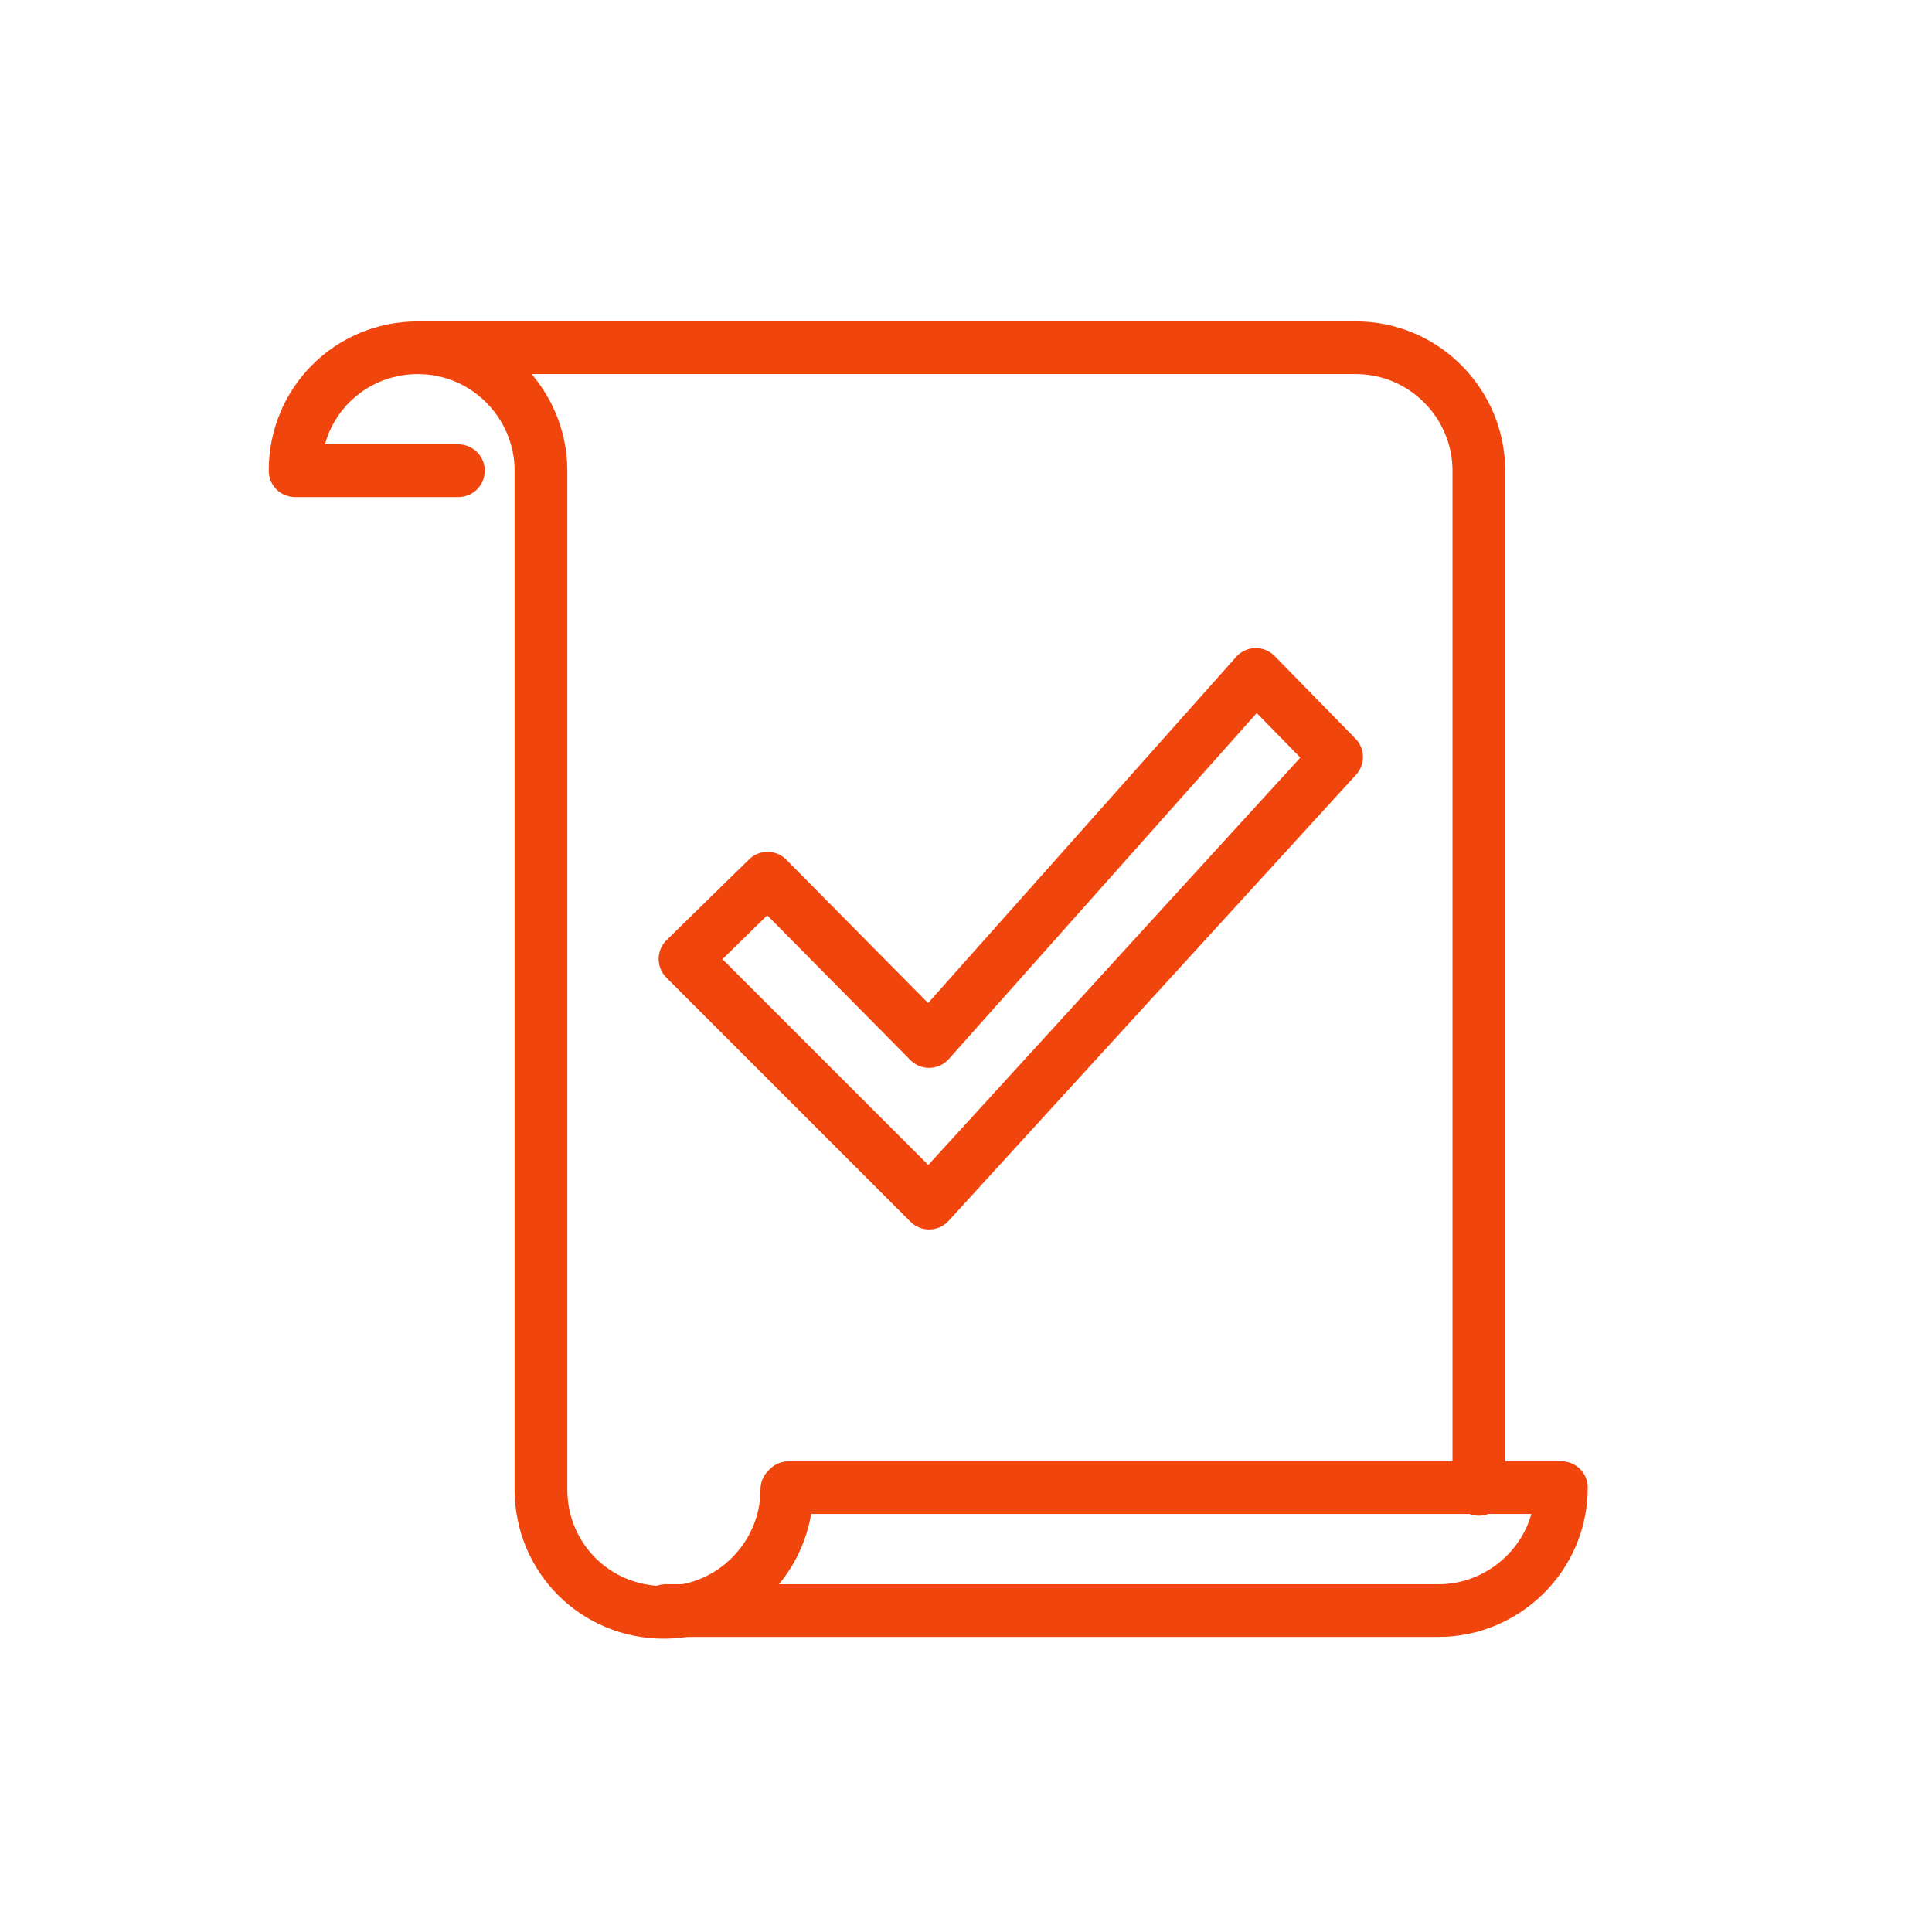
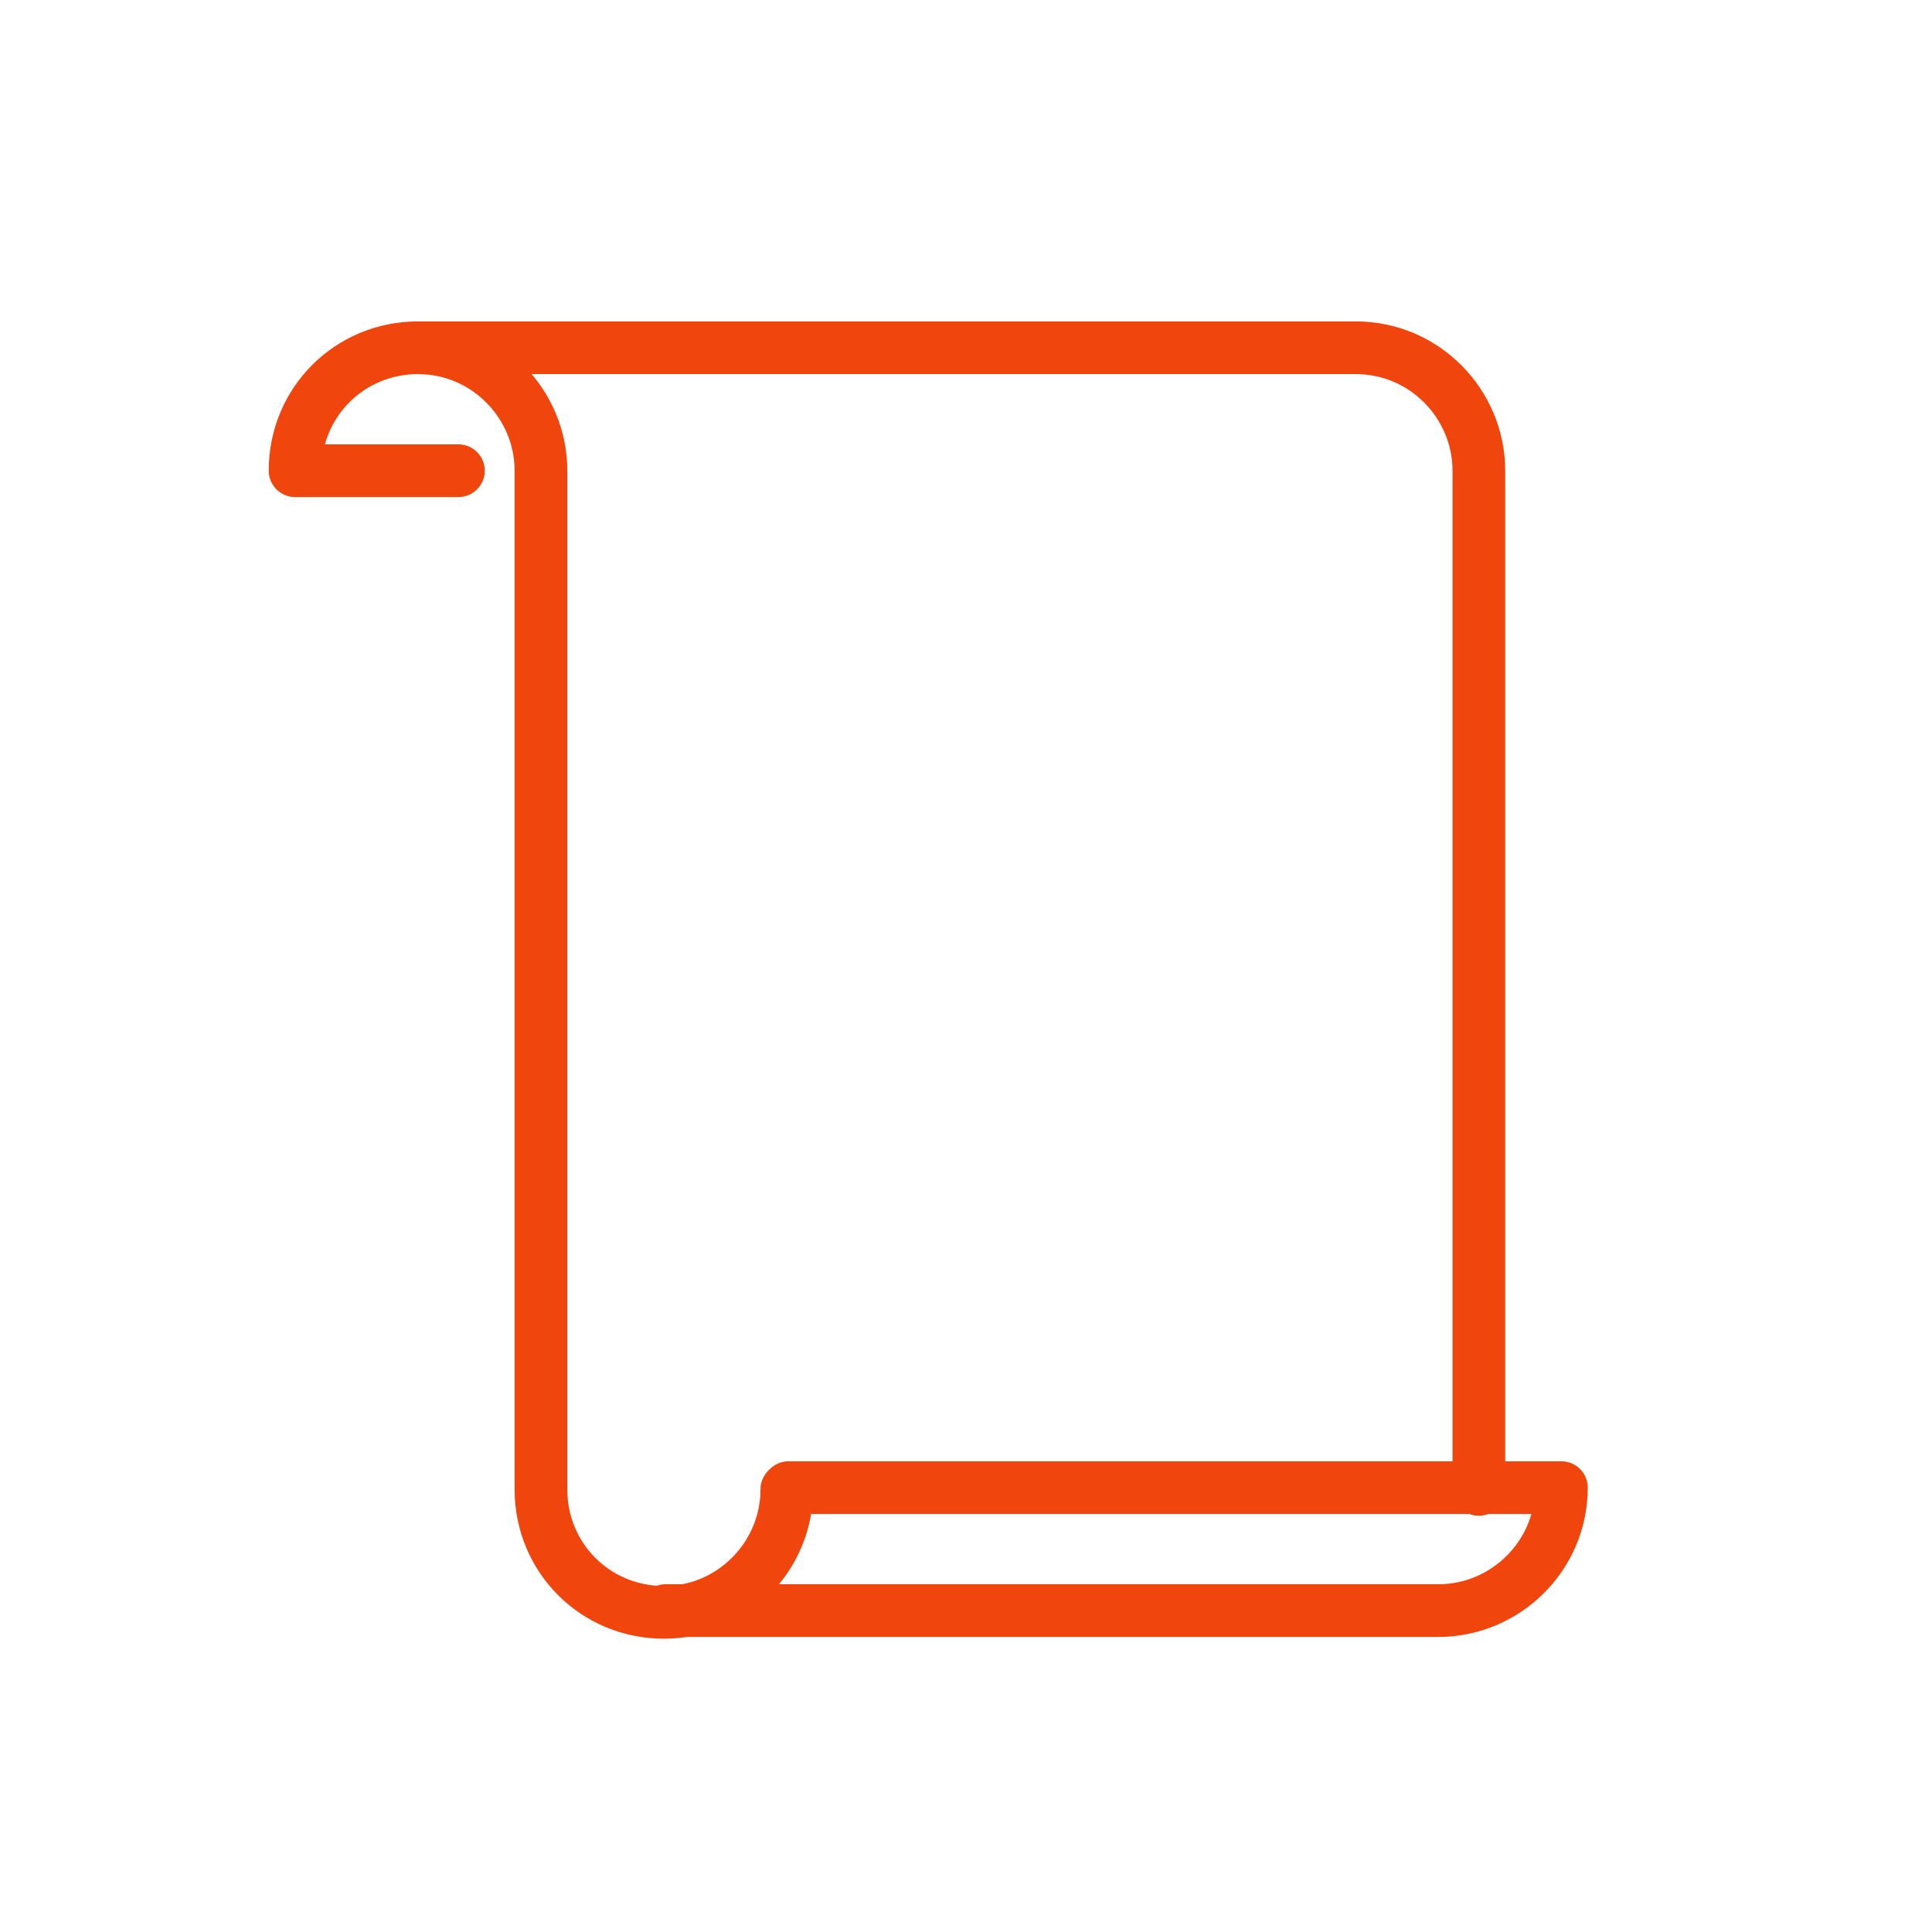
<svg xmlns="http://www.w3.org/2000/svg" version="1.1" viewBox="0 0 110 110">
  <defs>
    <style>
      .cls-1 {
        fill: none;
        stroke: #f0450c;
        stroke-linecap: round;
        stroke-linejoin: round;
        stroke-width: 3px;
      }
    </style>
  </defs>
  <g>
    <g id="Layer_1">
      <g id="Layer_1-2" data-name="Layer_1">
        <g id="validation_-_document">
          <g>
            <path class="cls-1" d="M84.2,84.8V26.8c0-3.8-3.1-7-7-7H24" />
            <path class="cls-1" d="M44.8,84.8c0,3.8-3.1,7-7,7s-7-3.1-7-7V26.8c0-3.8-3.1-7-7-7s-7,3.1-7,7h9.3" />
            <path class="cls-1" d="M37.9,91.7h44c3.8,0,7-3.1,7-7h-44" />
          </g>
-           <polygon class="cls-1" points="71.5 38.4 52.9 59.3 43.7 50 39 54.6 52.9 68.5 76.1 43.1 71.5 38.4" />
        </g>
      </g>
    </g>
  </g>
</svg>